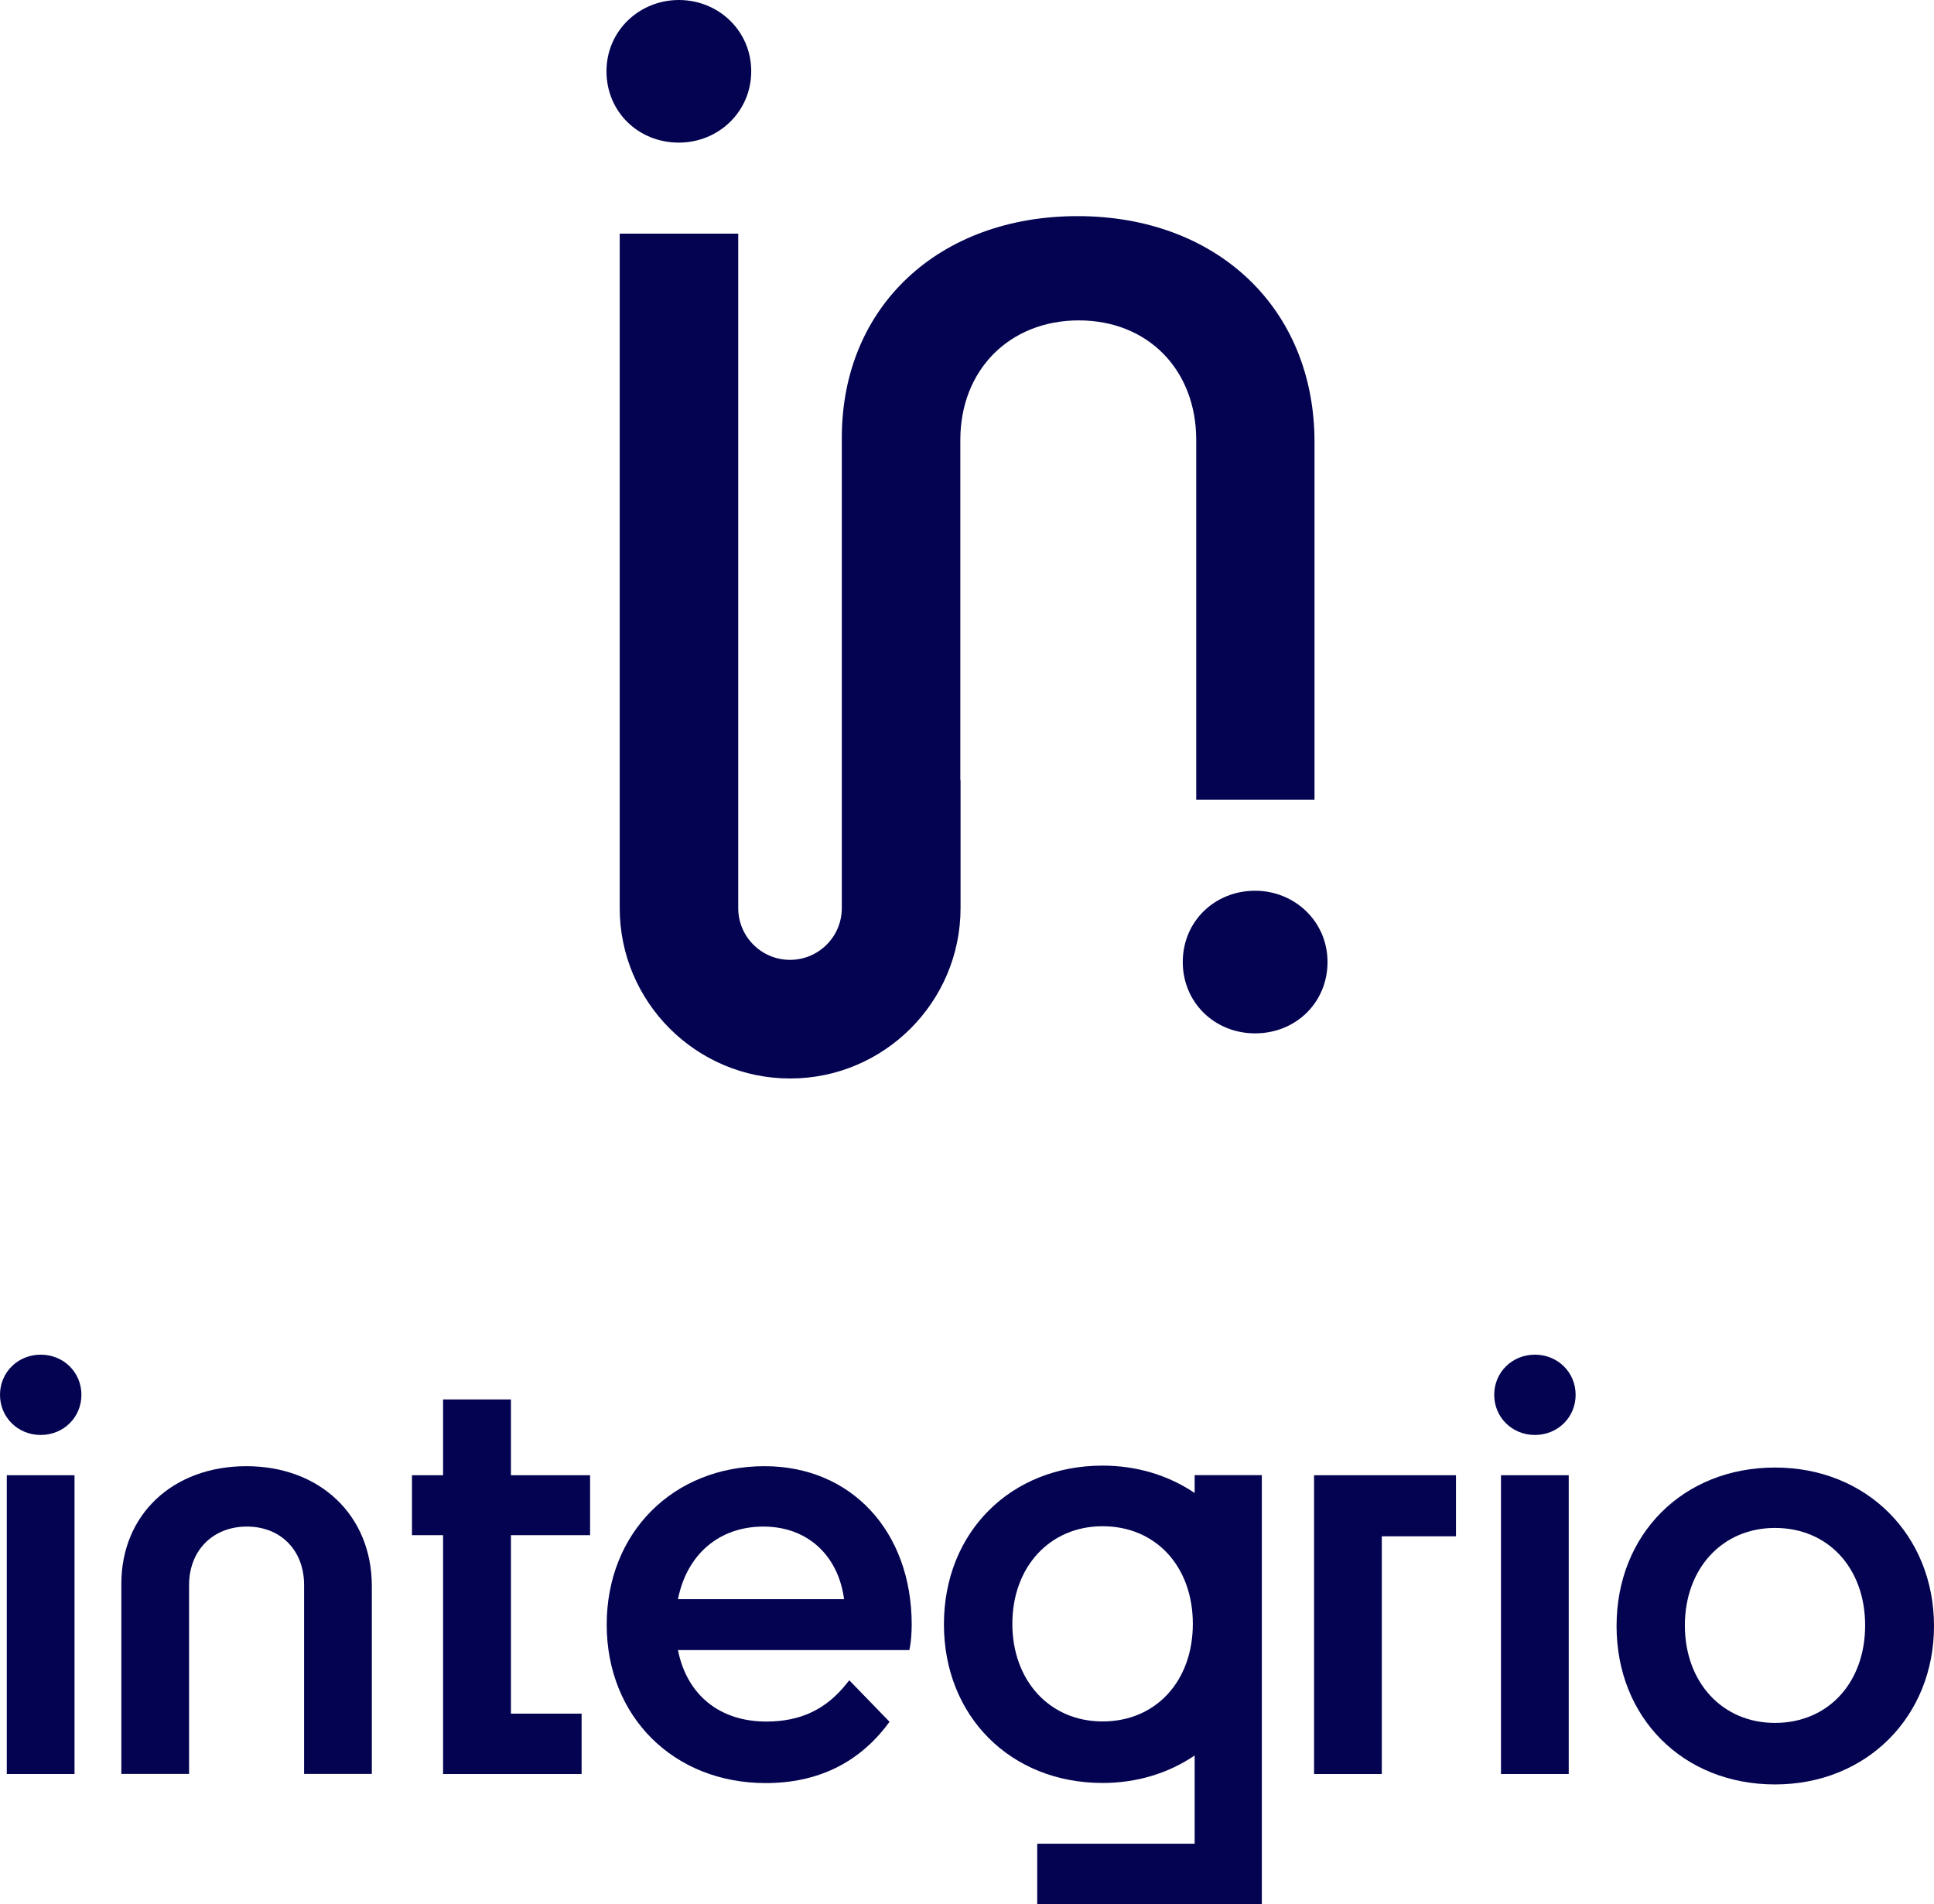
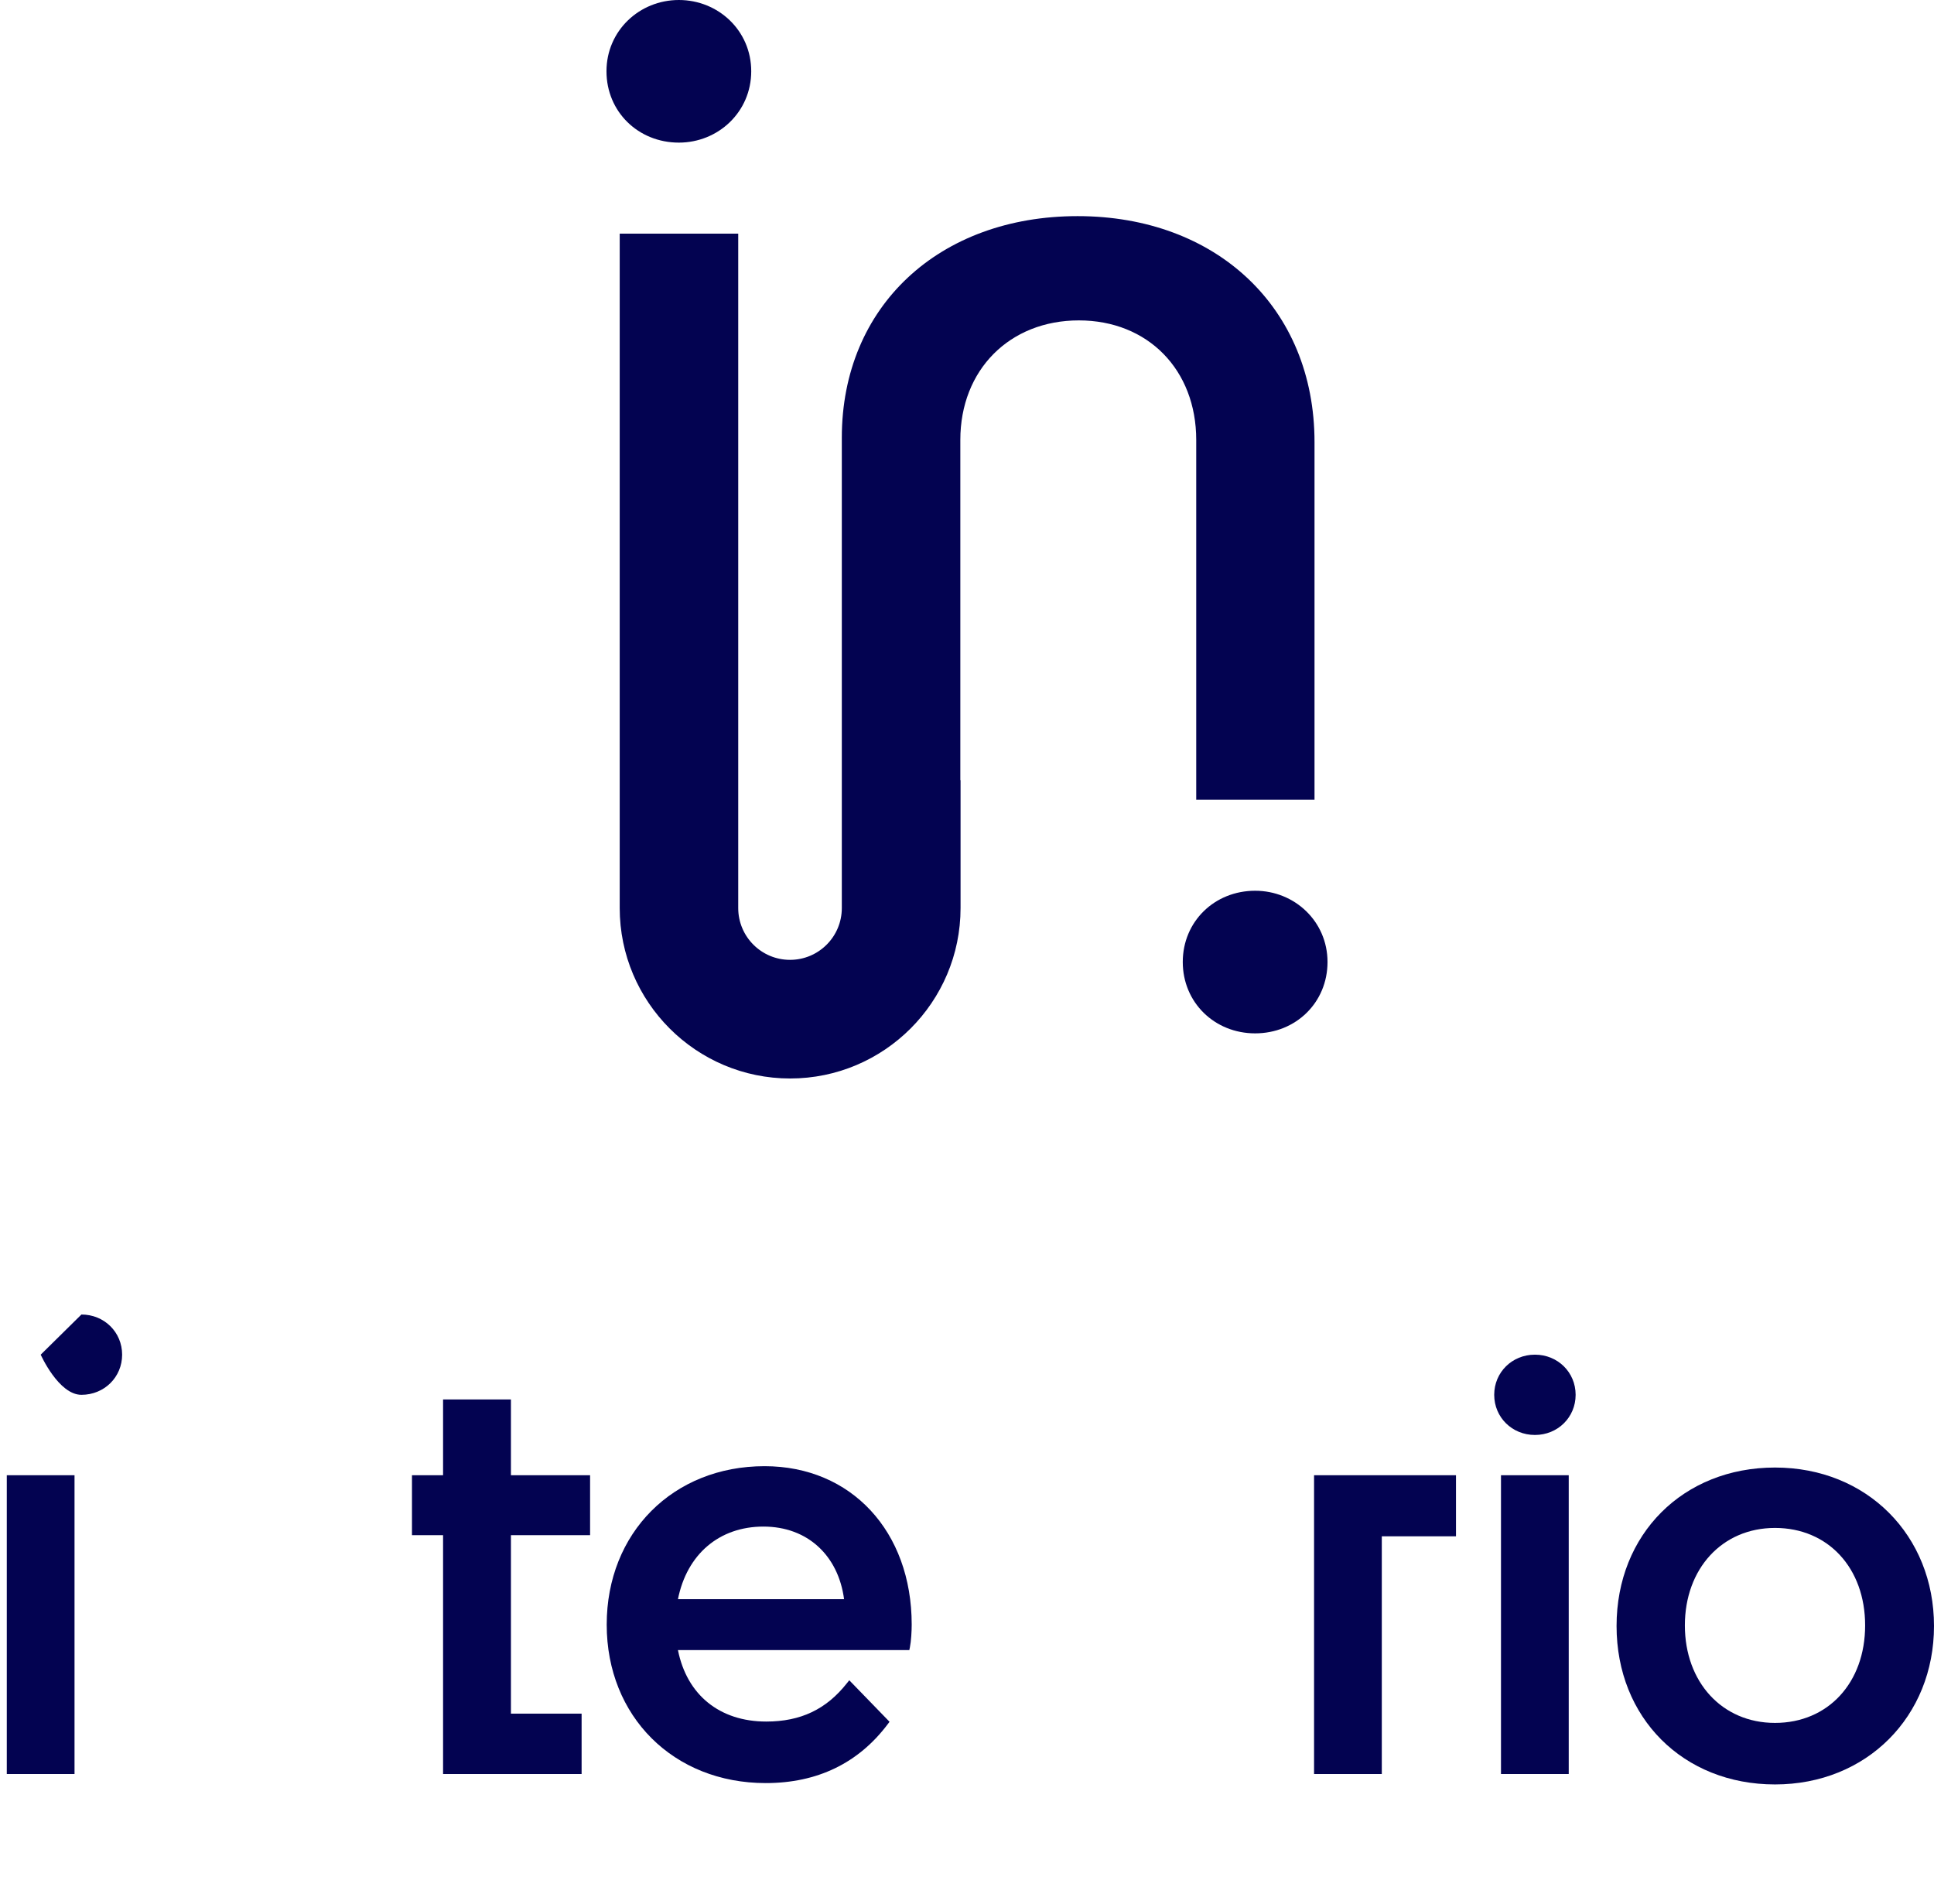
<svg xmlns="http://www.w3.org/2000/svg" id="Lager_2" data-name="Lager 2" viewBox="0 0 171.02 168.37">
  <defs>
    <style>
      .cls-1 {
        fill: #030351;
      }
    </style>
  </defs>
  <g id="Lager_1-2" data-name="Lager 1">
    <g>
      <g>
        <rect class="cls-1" x=".6" y="130.44" width="5.99" height="26.42" />
-         <path class="cls-1" d="m3.6,119.78c-2.02,0-3.6,1.56-3.6,3.55s1.58,3.55,3.6,3.55,3.6-1.56,3.6-3.55-1.58-3.55-3.6-3.55Z" />
+         <path class="cls-1" d="m3.6,119.78s1.58,3.55,3.6,3.55,3.6-1.56,3.6-3.55-1.58-3.55-3.6-3.55Z" />
        <polygon class="cls-1" points="45.18 123.74 39.18 123.74 39.18 130.44 36.43 130.44 36.43 135.74 39.18 135.74 39.18 156.86 51.43 156.86 51.43 151.52 45.18 151.52 45.18 135.74 52.18 135.74 52.18 130.44 45.18 130.44 45.18 123.74" />
        <path class="cls-1" d="m67.61,129.64c-8.09,0-13.96,5.89-13.96,14.01s5.91,14.01,14.06,14.01c4.56,0,8.2-1.76,10.8-5.22l.15-.2-3.56-3.67-.21.26c-1.82,2.31-4.09,3.39-7.13,3.39-4.12,0-7.02-2.35-7.81-6.32h20.46l.05-.24c.11-.54.16-1.42.16-2.01,0-8.25-5.35-14.01-13.01-14.01Zm-7.66,11.76c.79-3.97,3.65-6.42,7.56-6.42s6.62,2.57,7.13,6.42h-14.69Z" />
-         <path class="cls-1" d="m105.64,132.01c-2.34-1.58-5.14-2.42-8.14-2.42-8.13,0-14.03,5.9-14.03,14.03s5.9,14.03,14.03,14.03c3,0,5.8-.84,8.14-2.43v7.8h-13.92v5.34h19.86v-37.93h-5.94v1.57Zm-.16,11.57c0,5.08-3.28,8.63-7.98,8.63s-7.98-3.63-7.98-8.63,3.28-8.63,7.98-8.63,7.98,3.55,7.98,8.63Z" />
        <polygon class="cls-1" points="116.2 156.86 122.19 156.86 122.19 135.84 128.75 135.84 128.75 130.44 116.2 130.44 116.2 156.86" />
        <rect class="cls-1" x="132.73" y="130.44" width="5.99" height="26.42" />
        <path class="cls-1" d="m135.73,119.78c-2.02,0-3.6,1.56-3.6,3.55s1.58,3.55,3.6,3.55,3.6-1.56,3.6-3.55-1.58-3.55-3.6-3.55Z" />
        <path class="cls-1" d="m156.96,129.76c-8.12,0-14.01,5.89-14.01,14.01s5.89,14.01,14.01,14.01,14.06-6.02,14.06-14.01-5.91-14.01-14.06-14.01Zm7.97,13.96c0,5.07-3.28,8.62-7.97,8.62s-7.97-3.62-7.97-8.62,3.28-8.62,7.97-8.62,7.97,3.54,7.97,8.62Z" />
-         <path class="cls-1" d="m21.79,129.64c-6.51,0-11.06,4.28-11.06,10.4v16.81h5.99v-16.71c0-3.04,2.1-5.16,5.11-5.16s5.06,2.12,5.06,5.16v16.71h5.99v-16.61c0-6.24-4.57-10.6-11.11-10.6Z" />
      </g>
      <g>
        <path class="cls-1" d="m60.03,12.61c3.49,0,6.4-2.72,6.4-6.31s-2.91-6.3-6.4-6.3-6.4,2.72-6.4,6.3,2.81,6.31,6.4,6.31Z" />
        <path class="cls-1" d="m105.76,70.71h10.48v-31.62c0-11.93-8.73-19.98-20.95-19.98s-20.85,7.95-20.85,19.59v32.01h0v9.58c0,2.53-2.05,4.58-4.58,4.58s-4.58-2.05-4.58-4.58v-12.24h0V20.66h-10.48v47.39h0v12.24c0,8.31,6.76,15.07,15.07,15.07s15.07-6.76,15.07-15.07v-11.31h-.02v-30.08c0-6.21,4.37-10.57,10.48-10.57s10.38,4.37,10.38,10.57v31.82Z" />
        <path class="cls-1" d="m110.99,78.76c-3.59,0-6.4,2.72-6.4,6.3s2.81,6.31,6.4,6.31,6.4-2.72,6.4-6.31-2.91-6.3-6.4-6.3Z" />
      </g>
    </g>
  </g>
</svg>